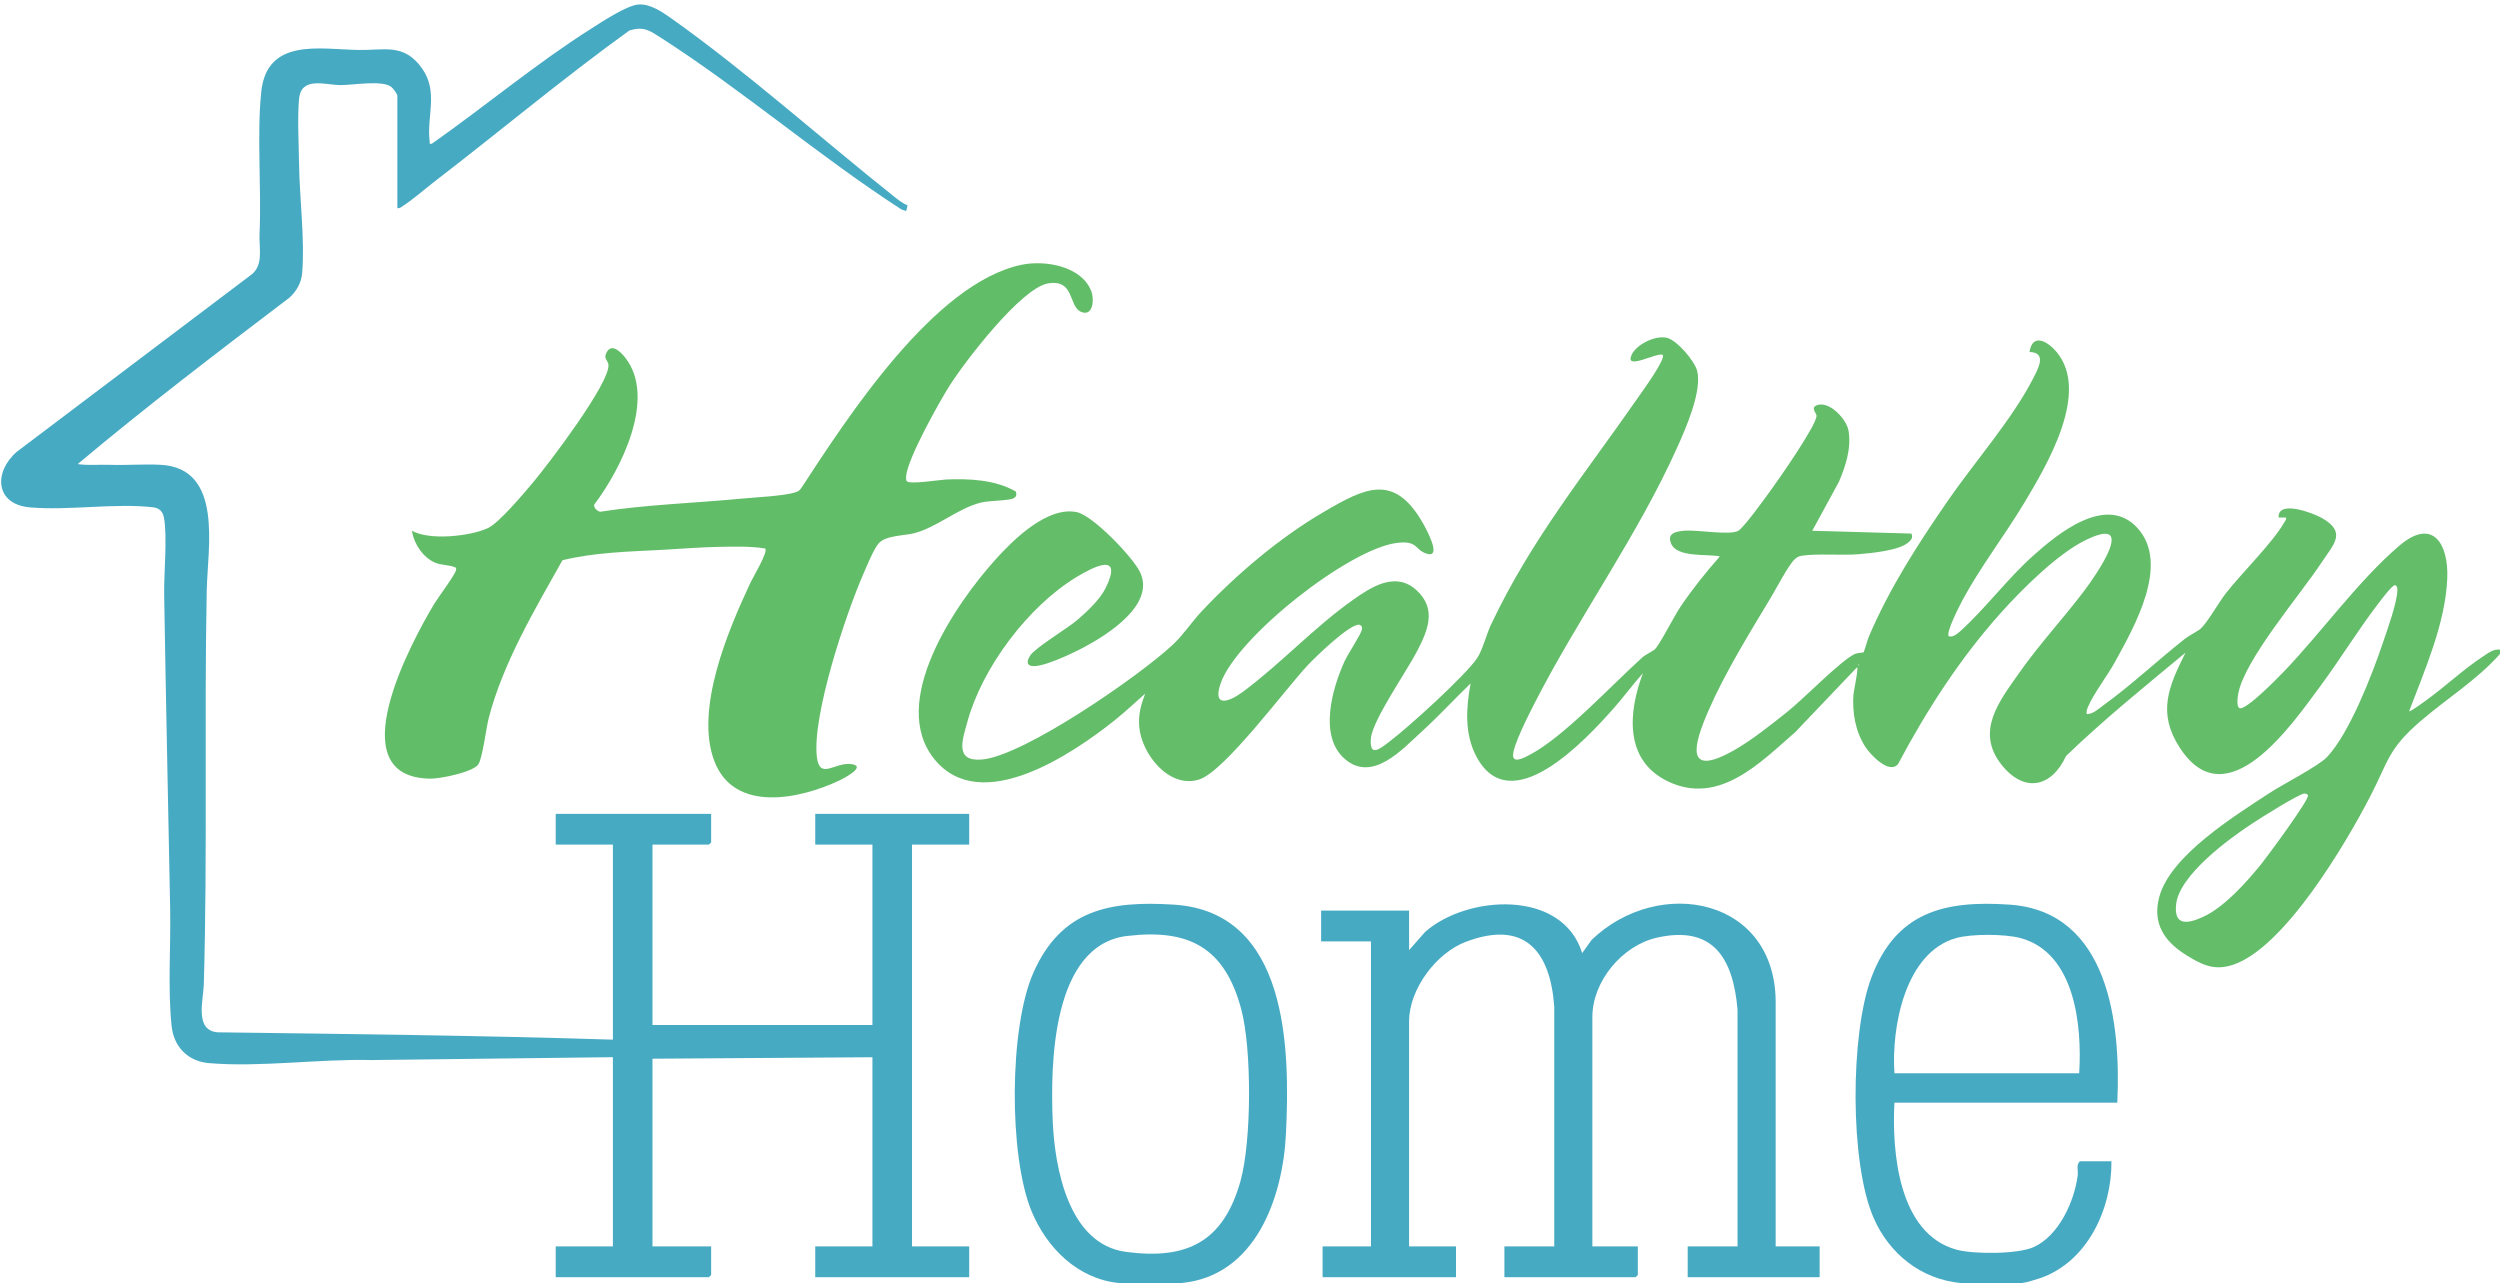
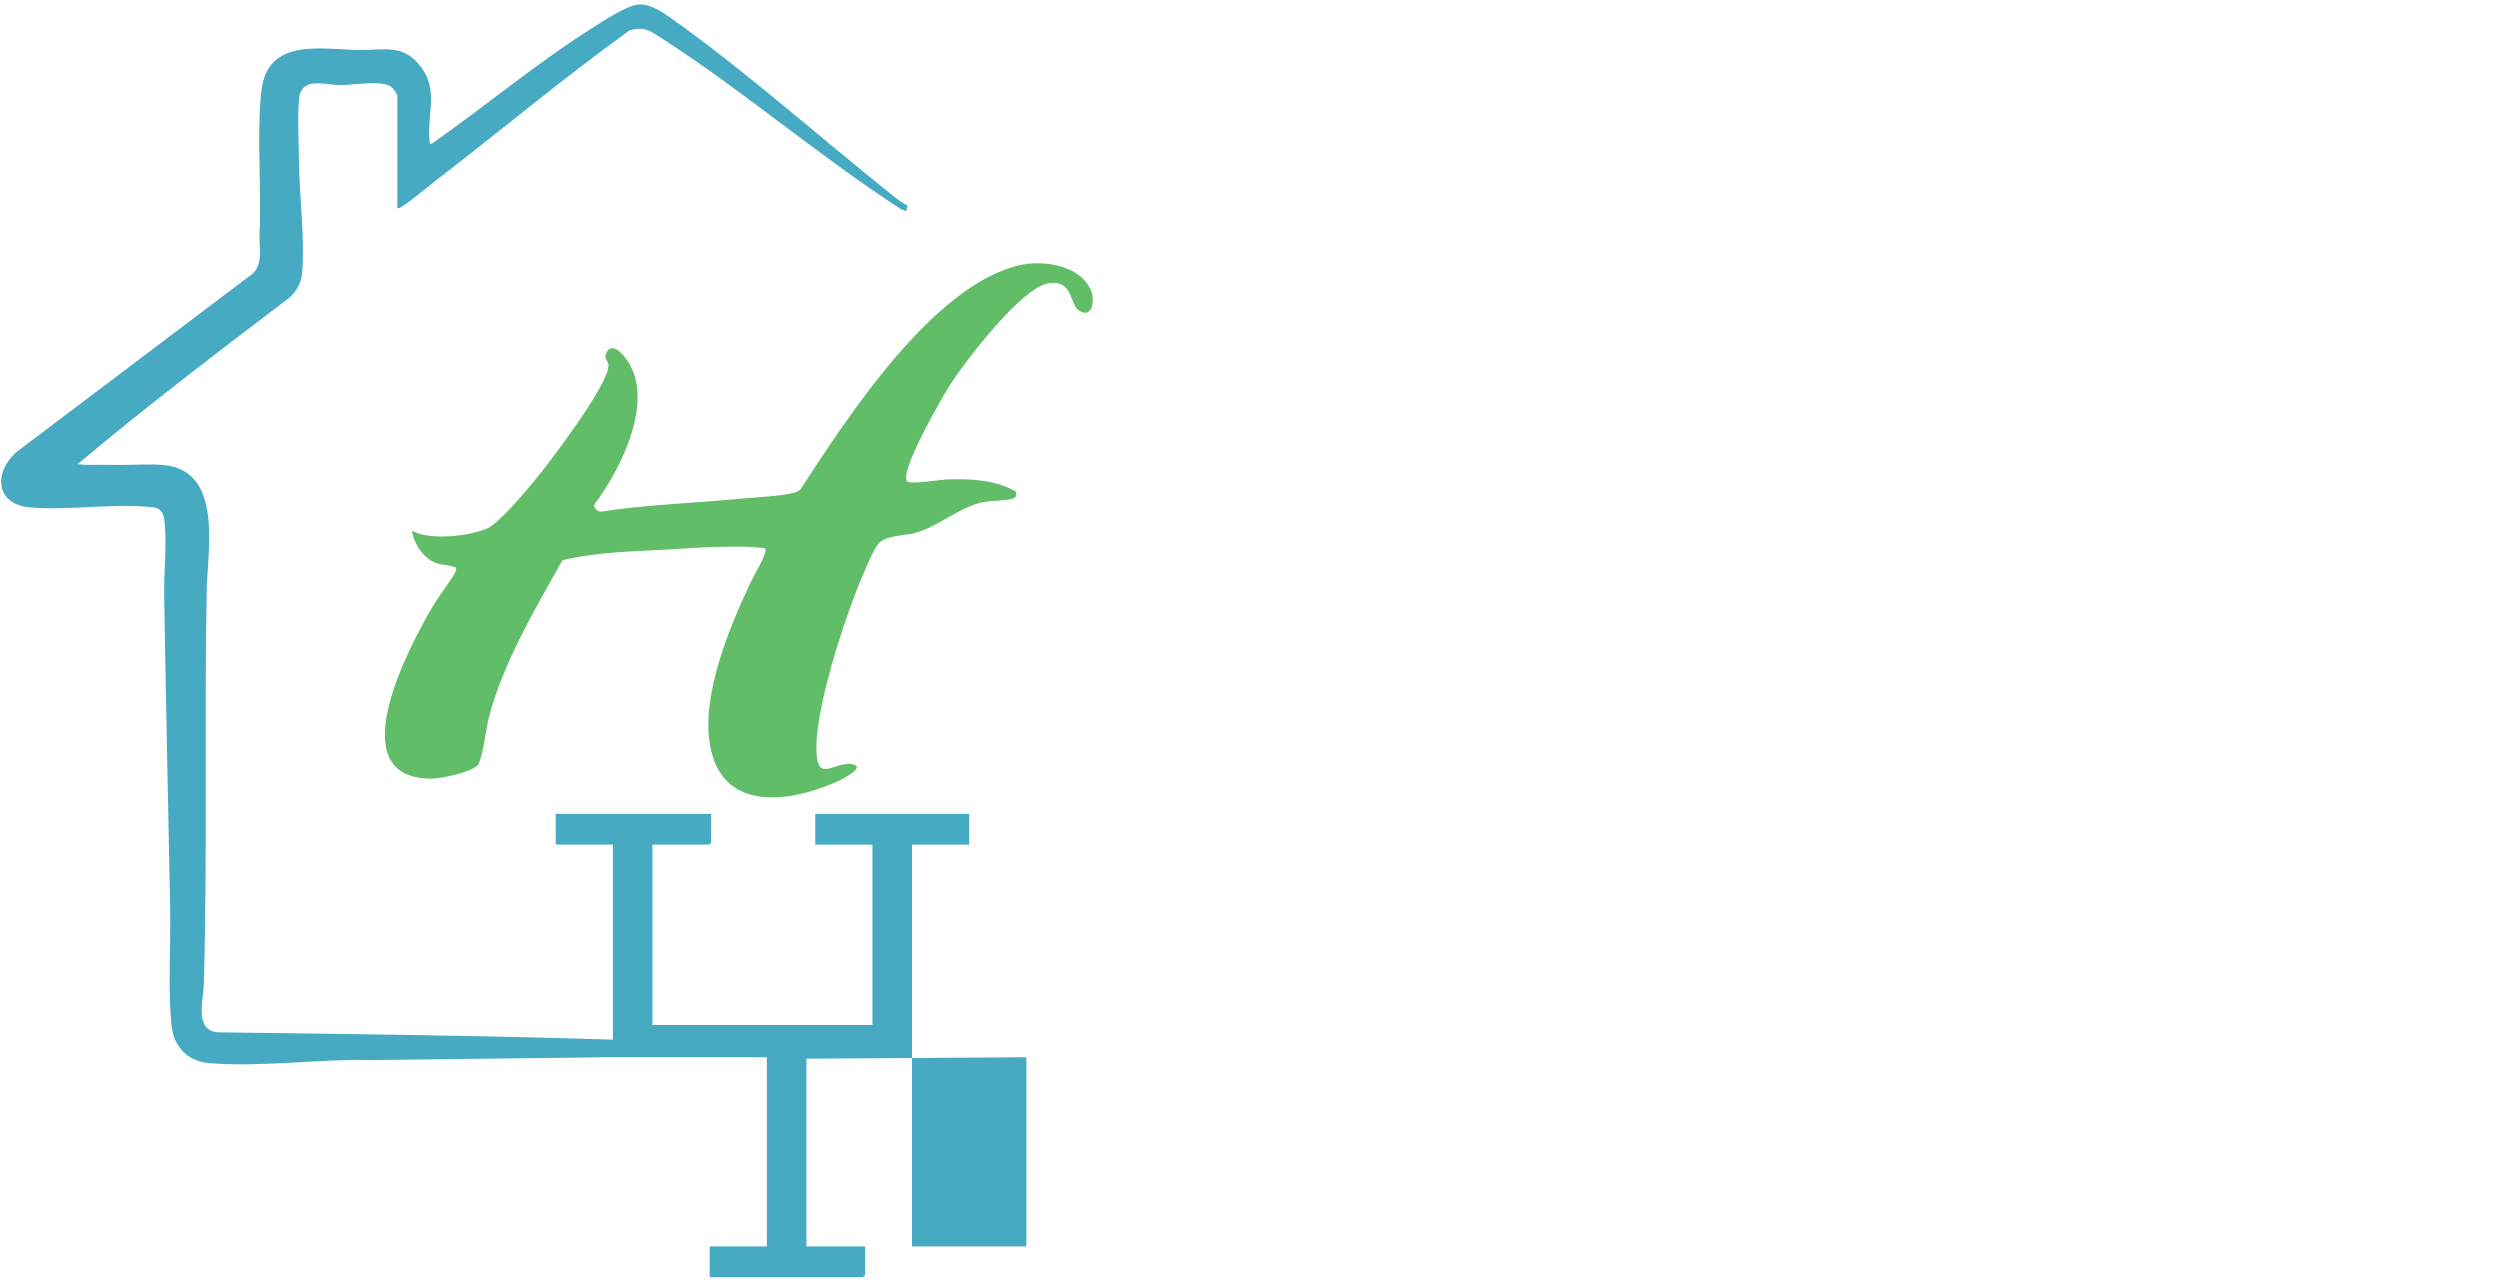
<svg xmlns="http://www.w3.org/2000/svg" id="Layer_1" data-name="Layer 1" viewBox="0 0 409.2 210">
-   <path d="M409.2,107.04c-3.79,4.28-8.76,7.33-13.07,11.05-5.25,4.53-5.16,6.43-8.16,12.24-4,7.74-14.09,24.89-22.55,27.61-3.01.97-5-.01-7.55-1.59-3.55-2.2-5.59-5.15-4.46-9.47,1.77-6.81,12.34-13.32,18-17.04,2.15-1.41,8.09-4.45,9.49-5.94,3.67-3.9,7.38-13.49,9.12-18.65.7-2.07,2.38-6.7,2.38-8.68,0-.39,0-.56-.35-.8-.46-.1-2.46,2.62-2.86,3.14-3.27,4.28-6.1,8.92-9.3,13.26-4.77,6.46-15.42,22.05-23.1,10.22-3.71-5.71-1.86-10,.94-15.57-6.63,5.5-13.36,10.94-19.56,16.92-2.39,5.2-6.9,6.06-10.56,1.43-4.33-5.47-.36-10.4,2.92-15.07s7.18-8.85,10.61-13.39c1.91-2.53,8.99-12.64.14-8.26-4.57,2.26-10.37,8.05-13.8,11.88-6.65,7.43-12.13,15.92-16.8,24.72-1.46,1.77-4.53-1.53-5.35-2.79-1.65-2.55-2.16-5.6-1.96-8.59.03-.43.88-4.45.59-4.45l-10.07,10.57c-5.76,5.03-12.51,12.1-20.86,8.12-7.21-3.44-6.53-11.35-4.11-17.73-1.67,1.85-3.14,3.89-4.8,5.76-4.53,5.11-16.89,18.52-22.49,7.84-1.94-3.71-1.66-7.93-.92-11.92-2.65,2.56-5.19,5.32-7.91,7.8-3.26,2.97-8.16,8.52-12.71,4.54-4.3-3.76-2.01-11.6.02-16.03.5-1.09,2.71-4.45,2.81-5.13.06-.4.02-.56-.34-.77-1.47-.41-7.36,5.37-8.5,6.58-3.67,3.89-13.58,17.35-17.76,18.72-4.94,1.62-9.49-4.17-9.85-8.63-.16-2.04.27-3.54.97-5.41-1.63,1.42-3.23,2.96-4.92,4.31-6.97,5.57-21.92,15.72-29.52,6.49-7.71-9.36,3.41-25.5,9.96-32.77,2.95-3.28,8.48-8.71,13.27-7.74,2.65.54,9.15,7.32,10.36,9.8,2.58,5.3-5.26,10.24-9.22,12.35-1.49.79-7.55,3.8-8.9,2.89-.52-.36-.12-1.15.15-1.56.82-1.28,6.05-4.41,7.66-5.78s3.78-3.38,4.73-5.35c2.85-5.89-1.99-3.43-4.83-1.71-7.9,4.81-15.39,14.76-17.84,23.68-.8,2.91-2.15,6.54,2.34,6.18,6.89-.55,25.98-13.8,31.32-18.83,1.74-1.64,3.04-3.67,4.67-5.41,5.69-6.05,12.78-12.07,19.97-16.27,6.76-3.96,11.51-6.41,16.2,1.71.46.8,3.35,5.95.67,5.1-2-.64-1.37-2.18-4.85-1.76-7.88.96-26.25,15.46-28.86,22.98-1.4,4.05,1.38,3.06,3.59,1.43,6.16-4.55,11.7-10.59,18.05-15.07,3.02-2.14,6.98-4.73,10.4-1.61s1.81,6.69.12,9.97-7.3,11.31-7.57,14.27c-.29,3.23,1.5,1.72,2.99.59,3.09-2.33,12.39-10.74,14.39-13.69.88-1.29,1.52-3.86,2.25-5.43,6.63-14.07,15.52-24.87,24.24-37.44.55-.79,4.5-6.22,3.88-6.79-1.02-.4-6.2,2.6-5.1.06.75-1.75,3.95-3.31,5.83-2.83,1.66.43,4.51,3.78,4.92,5.4.84,3.3-1.88,9.46-3.28,12.57-6.51,14.49-16.16,27.79-23.37,41.91-.83,1.63-3.59,6.99-3.48,8.53.09,1.29,1.96.23,2.57-.08,5.64-2.88,13.59-11.53,18.56-16,.57-.51,1.77-1.05,2.1-1.38.83-.82,3.18-5.49,4.19-6.97,1.94-2.86,4.14-5.62,6.43-8.21-2.08-.44-7,.25-7.98-2.1-.7-1.69.72-1.96,2.1-2.1,2.05-.21,7.51.8,8.89.01.93-.53,4.47-5.46,5.34-6.66,1.25-1.72,7.57-10.75,7.47-12.2-.03-.44-1.1-1.35.19-1.74,2-.61,4.75,2.38,5.05,4.21.48,2.9-.47,5.77-1.58,8.38l-4.36,8,16.22.46c.32.66-.02,1.05-.5,1.46-1.56,1.34-6.07,1.74-8.16,1.92-2.81.23-6.76-.15-9.34.26-.48.08-.75.27-1.1.58-.95.84-3.05,4.84-3.87,6.21-3.45,5.72-7.6,12.48-10.24,18.56-2.33,5.35-4.08,11.13,4.12,6.52,2.92-1.64,6.27-4.32,8.92-6.44s8.54-8.2,10.84-9.32c.52-.26,1.43-.24,1.5-.3.11-.09.67-2.11.88-2.6,3.41-7.97,7.98-15.05,12.88-22.16,4.28-6.22,10.56-13.38,13.92-19.92.83-1.61,2.48-4.42-.51-4.49.5-3.19,2.99-1.73,4.44,0,5.52,6.64-1.62,18.55-5.3,24.7-3.18,5.3-7.15,10.44-10.07,15.85-.45.84-2.84,5.44-2.27,6,.75.14,1.37-.4,1.89-.87,3.99-3.59,7.64-8.49,11.78-12.22s12.07-10.24,17.17-4.68c5.44,5.92-.49,16.19-3.68,22.01-1.21,2.2-3.53,5.22-4.41,7.35-.16.38-.24.71-.19,1.13,1.08,0,1.91-.85,2.75-1.45,4.53-3.27,8.92-7.4,13.35-10.89.75-.59,2.1-1.21,2.62-1.7,1.04-.97,2.97-4.34,4.08-5.76,2.58-3.3,7.7-8.31,9.54-11.58.15-.27.37-.43.28-.79h-1.2c-.19-2.95,5.6-.76,7.03.05,4.21,2.37,1.96,4.31-.02,7.33-3.42,5.2-12.56,15.82-13.62,21.42-.09.48-.35,2.29.26,2.41,1.14.23,6.09-4.85,7.08-5.87,6.25-6.48,12.33-15.05,19.07-20.77,5.45-4.62,8.03-.24,7.8,5.4-.3,7.32-3.68,14.97-6.24,21.72.17.18,2.52-1.59,2.85-1.82,3.06-2.21,6.13-5.1,9.21-7.11.88-.57,1.67-1.25,2.81-1.15v.72ZM304.2,108.72v.24c.16-.08.16-.16,0-.24ZM377.21,129.88c-.94.05-7.3,4.08-8.55,4.9-3.81,2.5-11.93,8.43-12.47,13.21-.42,3.66,1.96,3.22,4.46,2.06,3.46-1.6,7.03-5.63,9.43-8.57,1.03-1.27,7.83-10.49,7.69-11.27-.03-.17-.32-.34-.55-.32Z" fill="#63bd69" />
-   <path d="M320.88,210c-6.48-.63-11.65-4.8-14.2-10.64-3.94-9-3.83-30.16-.38-39.34,4.03-10.72,11.91-12.69,22.63-11.95,16.28,1.12,18.24,19.56,17.63,32.41h-36.48c-.43,8.12.67,21.45,10.14,24.06,2.77.77,10.04.77,12.66-.42,4.13-1.87,6.66-7.48,7.2-11.76.1-.77-.29-1.73.36-2.28h5.16c.08,7.79-3.94,16.49-11.7,19.14-.74.25-2.23.7-2.94.78-2.39.26-7.67.23-10.08,0ZM340.32,175.68c.48-7.73-.63-19.74-9.65-22.15-2.53-.67-7.95-.69-10.45,0-8.43,2.34-10.65,14.65-10.14,22.14h30.24Z" fill="#47aac3" />
-   <path d="M193.44,210c-2.5.24-7.83.25-10.32,0-6.74-.68-11.8-5.75-14.28-11.76-3.74-9.1-3.68-30.02.31-39.04,4.57-10.32,12.49-11.79,22.97-11.13,18.73,1.17,19.06,23.52,18.36,37.58-.52,10.41-4.98,23.18-17.05,24.35ZM184.51,153.19c-12.37,1.48-12.59,21.11-12.2,30.3.33,7.65,2.56,20.14,11.95,21.41,10.1,1.37,16.01-1.71,18.78-11.57,1.83-6.52,1.88-21.68.11-28.2-2.69-9.98-8.48-13.15-18.65-11.93Z" fill="#47aac3" />
-   <path d="M100.32,173.04l-39.49.47c-8.5-.22-18.24,1.22-26.64.5-3.47-.3-5.76-2.69-6.11-6.13-.63-6.2-.11-12.92-.23-19.21-.33-17.08-.7-34.24-.98-51.34-.06-3.42.56-9.68-.05-12.67-.2-.97-.77-1.51-1.74-1.62-6.21-.73-13.82.56-20.17.01-5.78-.5-5.95-5.85-2.14-9.12l38.15-28.81c2.32-1.55,1.45-4.42,1.56-6.84.34-7.42-.46-16.15.28-23.24.93-8.91,9.63-6.97,15.92-6.86,4.23.08,7.45-1.16,10.41,3.03,2.73,3.87.7,7.89,1.24,11.96.04.33-.13.42.36.35,8.7-6.11,17.09-13.14,26.06-18.82,1.76-1.12,5.9-3.87,7.81-3.97s3.84,1.23,5.34,2.29c12.23,8.67,24.55,19.69,36.4,29.12.7.55,1.42,1.14,2.25,1.48l-.23.93-.79-.28c-13.41-8.66-25.97-19.5-39.35-28.09-1.83-1.17-2.78-1.9-5.15-1.2-10.85,7.82-21.15,16.47-31.77,24.63-1.63,1.25-3.63,3.02-5.28,4.08-.3.19-.54.45-.94.38V15.72c0-.36-.73-1.33-1.08-1.56-1.56-1.05-6.13-.24-8.17-.23-2.53,0-6.49-1.5-6.84,2.26-.29,3.12-.04,7.35,0,10.58.07,5.56.98,12.6.5,18-.14,1.53-.94,2.92-2.06,3.94-11.71,8.89-23.41,17.79-34.67,27.25,1.7.26,3.44.06,5.16.12,2.82.1,5.8-.15,8.41,0,10.32.54,7.69,13.64,7.55,20.53-.42,21.48.14,43.09-.48,64.56-.08,2.59-1.55,7.51,2.28,7.8,21.6.28,43.13.52,64.68,1.2v-31.92h-9.36v-5.04h25.44v4.68l-.36.36h-9.24v29.52h36v-29.52h-9.36v-5.04h25.2v5.04h-9.36v65.76h9.36v5.04h-25.2v-5.04h9.36v-30.96l-36,.24v30.72h9.6v4.68l-.36.36h-25.08v-5.04h9.36v-30.96Z" fill="#47aac3" />
+   <path d="M100.32,173.04l-39.49.47c-8.5-.22-18.24,1.22-26.64.5-3.47-.3-5.76-2.69-6.11-6.13-.63-6.2-.11-12.92-.23-19.21-.33-17.08-.7-34.24-.98-51.34-.06-3.42.56-9.68-.05-12.67-.2-.97-.77-1.51-1.74-1.62-6.21-.73-13.82.56-20.17.01-5.78-.5-5.95-5.85-2.14-9.12l38.15-28.81c2.32-1.55,1.45-4.42,1.56-6.84.34-7.42-.46-16.15.28-23.24.93-8.91,9.63-6.97,15.92-6.86,4.23.08,7.45-1.16,10.41,3.03,2.73,3.87.7,7.89,1.24,11.96.04.33-.13.42.36.35,8.7-6.11,17.09-13.14,26.06-18.82,1.76-1.12,5.9-3.87,7.81-3.97s3.84,1.23,5.34,2.29c12.23,8.67,24.55,19.69,36.4,29.12.7.55,1.42,1.14,2.25,1.48l-.23.93-.79-.28c-13.41-8.66-25.97-19.5-39.35-28.09-1.83-1.17-2.78-1.9-5.15-1.2-10.85,7.82-21.15,16.47-31.77,24.63-1.63,1.25-3.63,3.02-5.28,4.08-.3.19-.54.45-.94.38V15.72c0-.36-.73-1.33-1.08-1.56-1.56-1.05-6.13-.24-8.17-.23-2.53,0-6.49-1.5-6.84,2.26-.29,3.12-.04,7.35,0,10.58.07,5.56.98,12.6.5,18-.14,1.53-.94,2.92-2.06,3.94-11.71,8.89-23.41,17.79-34.67,27.25,1.7.26,3.44.06,5.16.12,2.82.1,5.8-.15,8.41,0,10.32.54,7.69,13.64,7.55,20.53-.42,21.48.14,43.09-.48,64.56-.08,2.59-1.55,7.51,2.28,7.8,21.6.28,43.13.52,64.68,1.2v-31.92h-9.36v-5.04h25.44v4.68l-.36.36h-9.24v29.52h36v-29.52h-9.36v-5.04h25.2v5.04h-9.36v65.76h9.36v5.04v-5.04h9.36v-30.96l-36,.24v30.72h9.6v4.68l-.36.36h-25.08v-5.04h9.36v-30.96Z" fill="#47aac3" />
  <path d="M166.27,80.44c.16.52.12.85-.36,1.11-.79.43-3.87.35-5.3.7-3.89.96-7.24,4.08-11.04,5.04-1.64.41-4.64.34-5.77,1.67-.79.92-1.94,3.72-2.48,4.96-2.86,6.56-8.44,23.26-7.61,30.01.46,3.78,2.94.81,5.59,1.13s-1.05,2.27-1.86,2.66c-6.48,3.08-17.22,5.4-20.5-3.1s2.26-21.5,5.9-29.26c.42-.9,2.9-5.01,2.42-5.58-2.42-.4-5.07-.31-7.55-.27-3.07.05-6.28.33-9.35.49-5.45.29-10.97.4-16.3,1.7-4.51,8.02-9.75,16.87-12.07,25.85-.43,1.67-1.02,6.68-1.74,7.62-.97,1.24-6.19,2.3-7.79,2.28-15.17-.16-3.14-22.35.63-28.64.6-1,3.56-4.93,3.57-5.57,0-.4-.02-.3-.31-.43-.81-.35-2.1-.28-3.13-.71-1.95-.83-3.51-3.11-3.78-5.22,2.87,1.62,9.49.9,12.4-.43,1.84-.84,6.02-5.83,7.51-7.61,2.36-2.82,12.57-16.2,12.24-19.18-.08-.68-.95-1-.21-2.14.87-1.36,2.36.25,2.98,1.05,5.14,6.61-.73,18.25-5.08,24-.21.48.53,1.16.97,1.19,7.63-1.18,15.38-1.4,23.06-2.14,2.28-.22,6.87-.42,8.82-1.02.43-.13.75-.29,1-.68,7.56-11.57,21.79-33.65,36.13-36.59,3.79-.78,9.74.22,11.34,4.28.58,1.48.28,4.33-1.72,3.4s-.99-5.36-5.35-4.62-13.59,12.76-16.12,16.76c-1.73,2.75-6.86,11.91-7.09,14.77-.02.29-.06.57.09.83.43.6,5.49-.23,6.49-.27,3.8-.15,8.02.04,11.36,1.97Z" fill="#62bd68" />
-   <path d="M230.64,155.52l2.64-3c6.86-6.03,22.44-7.03,25.69,3.48l1.55-2.16c11.02-10.61,30.44-6.95,30.12,10.69v39.48h7.2v5.04h-21.6v-5.04h8.16v-38.77c-.72-8.3-3.92-13.87-13.21-11.76-5.65,1.28-10.55,7.12-10.55,12.97v37.56h7.44v4.68l-.36.36h-21.48v-5.04h8.16v-39.25c-.66-9.16-4.91-14.22-14.46-10.61-4.85,1.83-9.3,7.74-9.3,13.02v36.84h7.68v5.04h-21.84v-5.04h7.92v-49.92h-8.16v-5.04h14.4v6.48Z" fill="#47aac3" />
</svg>